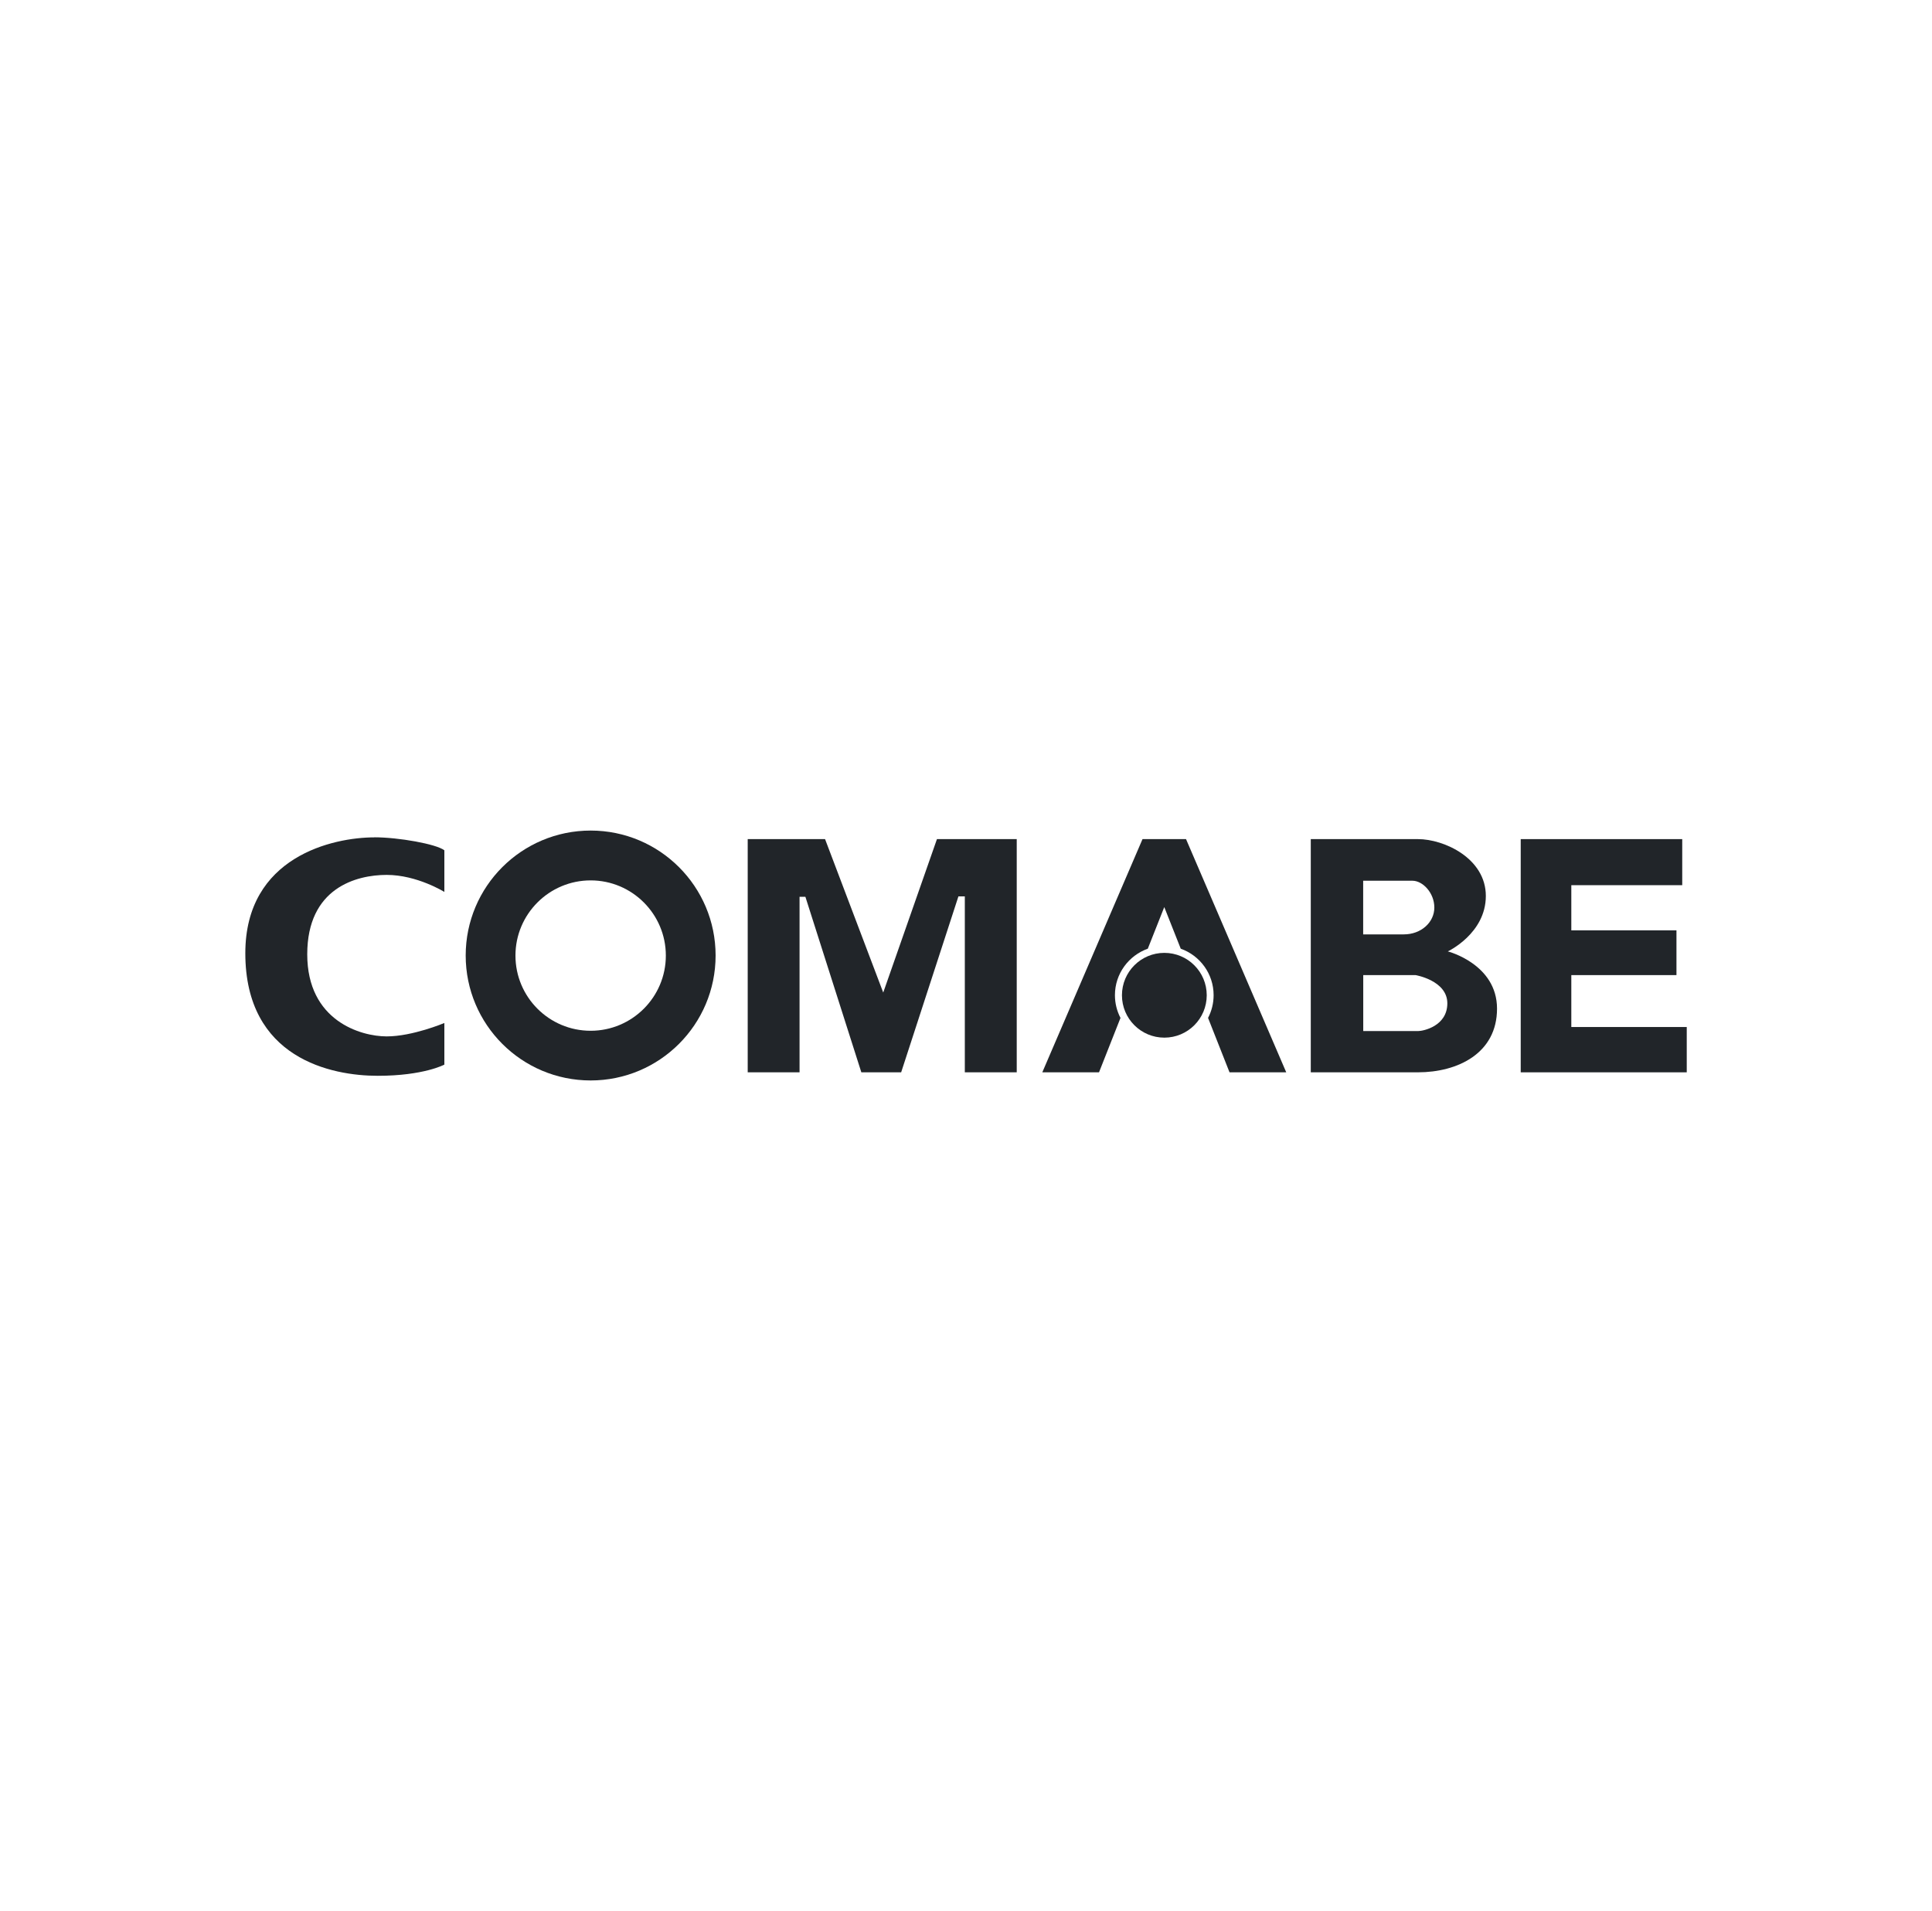
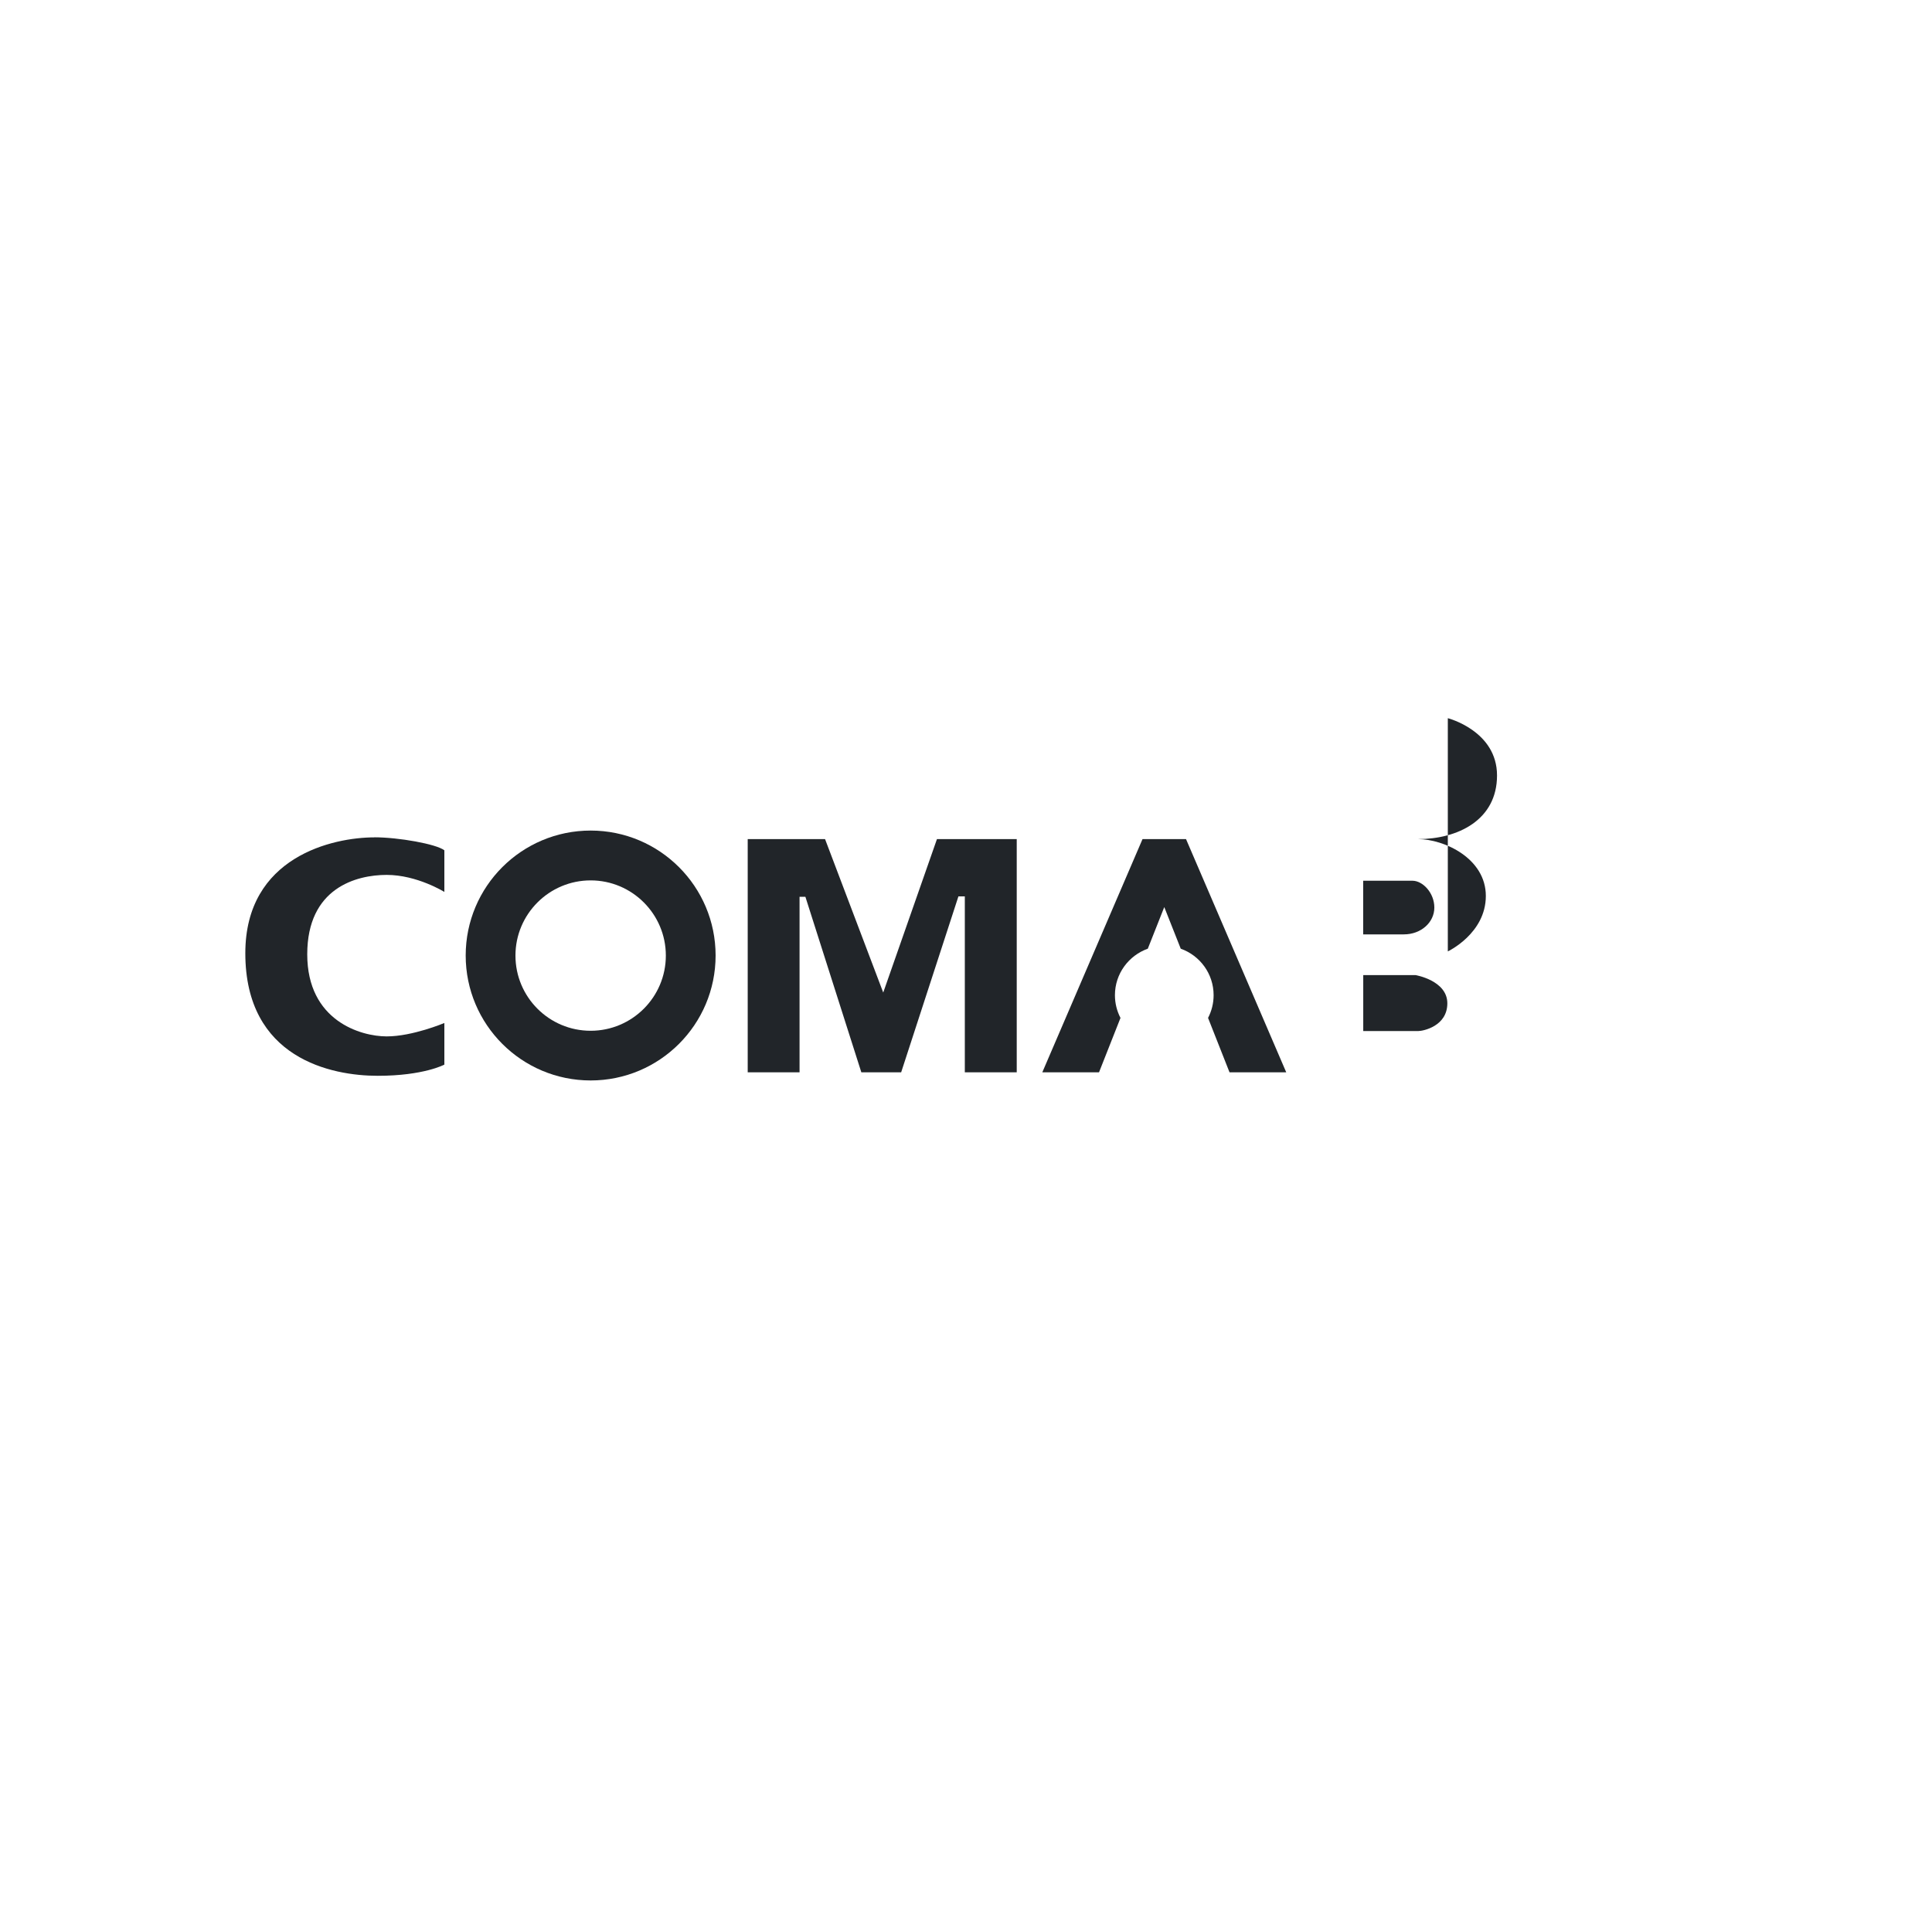
<svg xmlns="http://www.w3.org/2000/svg" id="Camada_1" data-name="Camada 1" viewBox="0 0 278 275">
  <defs>
    <style>
      .cls-1 {
        fill: #212529;
        stroke-width: 0px;
      }
    </style>
  </defs>
  <path class="cls-1" d="m53.85,120.49c3.52,0,8.93.97,10.09,1.87v5.99s-3.93-2.45-8.3-2.45-11.43,1.87-11.43,11.43,7.69,11.81,11.43,11.81,8.3-1.93,8.3-1.93v5.99s-2.96,1.61-9.59,1.61-19.05-2.47-19.05-17.64c0-13.93,12.66-16.67,18.56-16.67Z" />
  <path class="cls-1" d="m84.99,119.52c-9.93,0-17.98,8.05-17.98,17.98s8.05,17.98,17.98,17.98,17.98-8.05,17.98-17.98-8.05-17.98-17.98-17.98Zm0,28.81c-5.98,0-10.82-4.85-10.82-10.82s4.85-10.82,10.82-10.82,10.82,4.85,10.82,10.82-4.85,10.82-10.82,10.82Z" />
  <polygon class="cls-1" points="138.83 120.75 134.82 120.75 127.09 142.83 118.72 120.75 115.05 120.75 107.59 120.75 107.59 154.31 115.05 154.31 115.05 129.05 115.89 129.05 123.94 154.31 129.67 154.31 137.91 128.99 138.83 128.99 138.83 154.31 146.3 154.31 146.3 120.75 138.83 120.75" />
-   <circle class="cls-1" cx="167.54" cy="143.22" r="6.1" />
  <path class="cls-1" d="m170.67,120.75h-6.27l-14.42,33.56h8.16l3.09-7.83c-.51-.98-.8-2.09-.8-3.27,0-3.09,1.98-5.71,4.73-6.69l2.37-5.99,2.37,5.99c2.76.98,4.73,3.6,4.73,6.69,0,1.18-.29,2.29-.8,3.27l3.09,7.83h8.16l-14.42-33.56Z" />
-   <path class="cls-1" d="m208.33,136.91s5.47-2.57,5.47-7.98-5.99-8.18-9.78-8.18h-15.41v33.56h15.41c5.73,0,11.39-2.73,11.39-9.16s-7.08-8.24-7.08-8.24Zm-12.17-10.17h7.08c1.48,0,3.15,1.74,3.15,3.86s-1.89,3.86-4.39,3.86h-5.85v-7.72Zm7.92,21.63h-7.92v-8.05h7.53s4.57.77,4.57,4.06-3.48,3.99-4.18,3.99Z" />
-   <polygon class="cls-1" points="226.1 147.79 226.1 140.32 241.23 140.32 241.23 133.88 226.1 133.88 226.1 127.38 242.06 127.38 242.06 120.75 218.82 120.75 218.82 154.31 242.71 154.31 242.71 147.79 226.1 147.79" />
+   <path class="cls-1" d="m208.33,136.91s5.47-2.57,5.47-7.98-5.99-8.18-9.78-8.18h-15.41h15.41c5.73,0,11.39-2.73,11.39-9.16s-7.08-8.24-7.08-8.24Zm-12.17-10.17h7.08c1.48,0,3.15,1.74,3.15,3.86s-1.89,3.86-4.39,3.86h-5.85v-7.72Zm7.92,21.63h-7.92v-8.05h7.53s4.57.77,4.57,4.06-3.48,3.99-4.18,3.99Z" />
</svg>